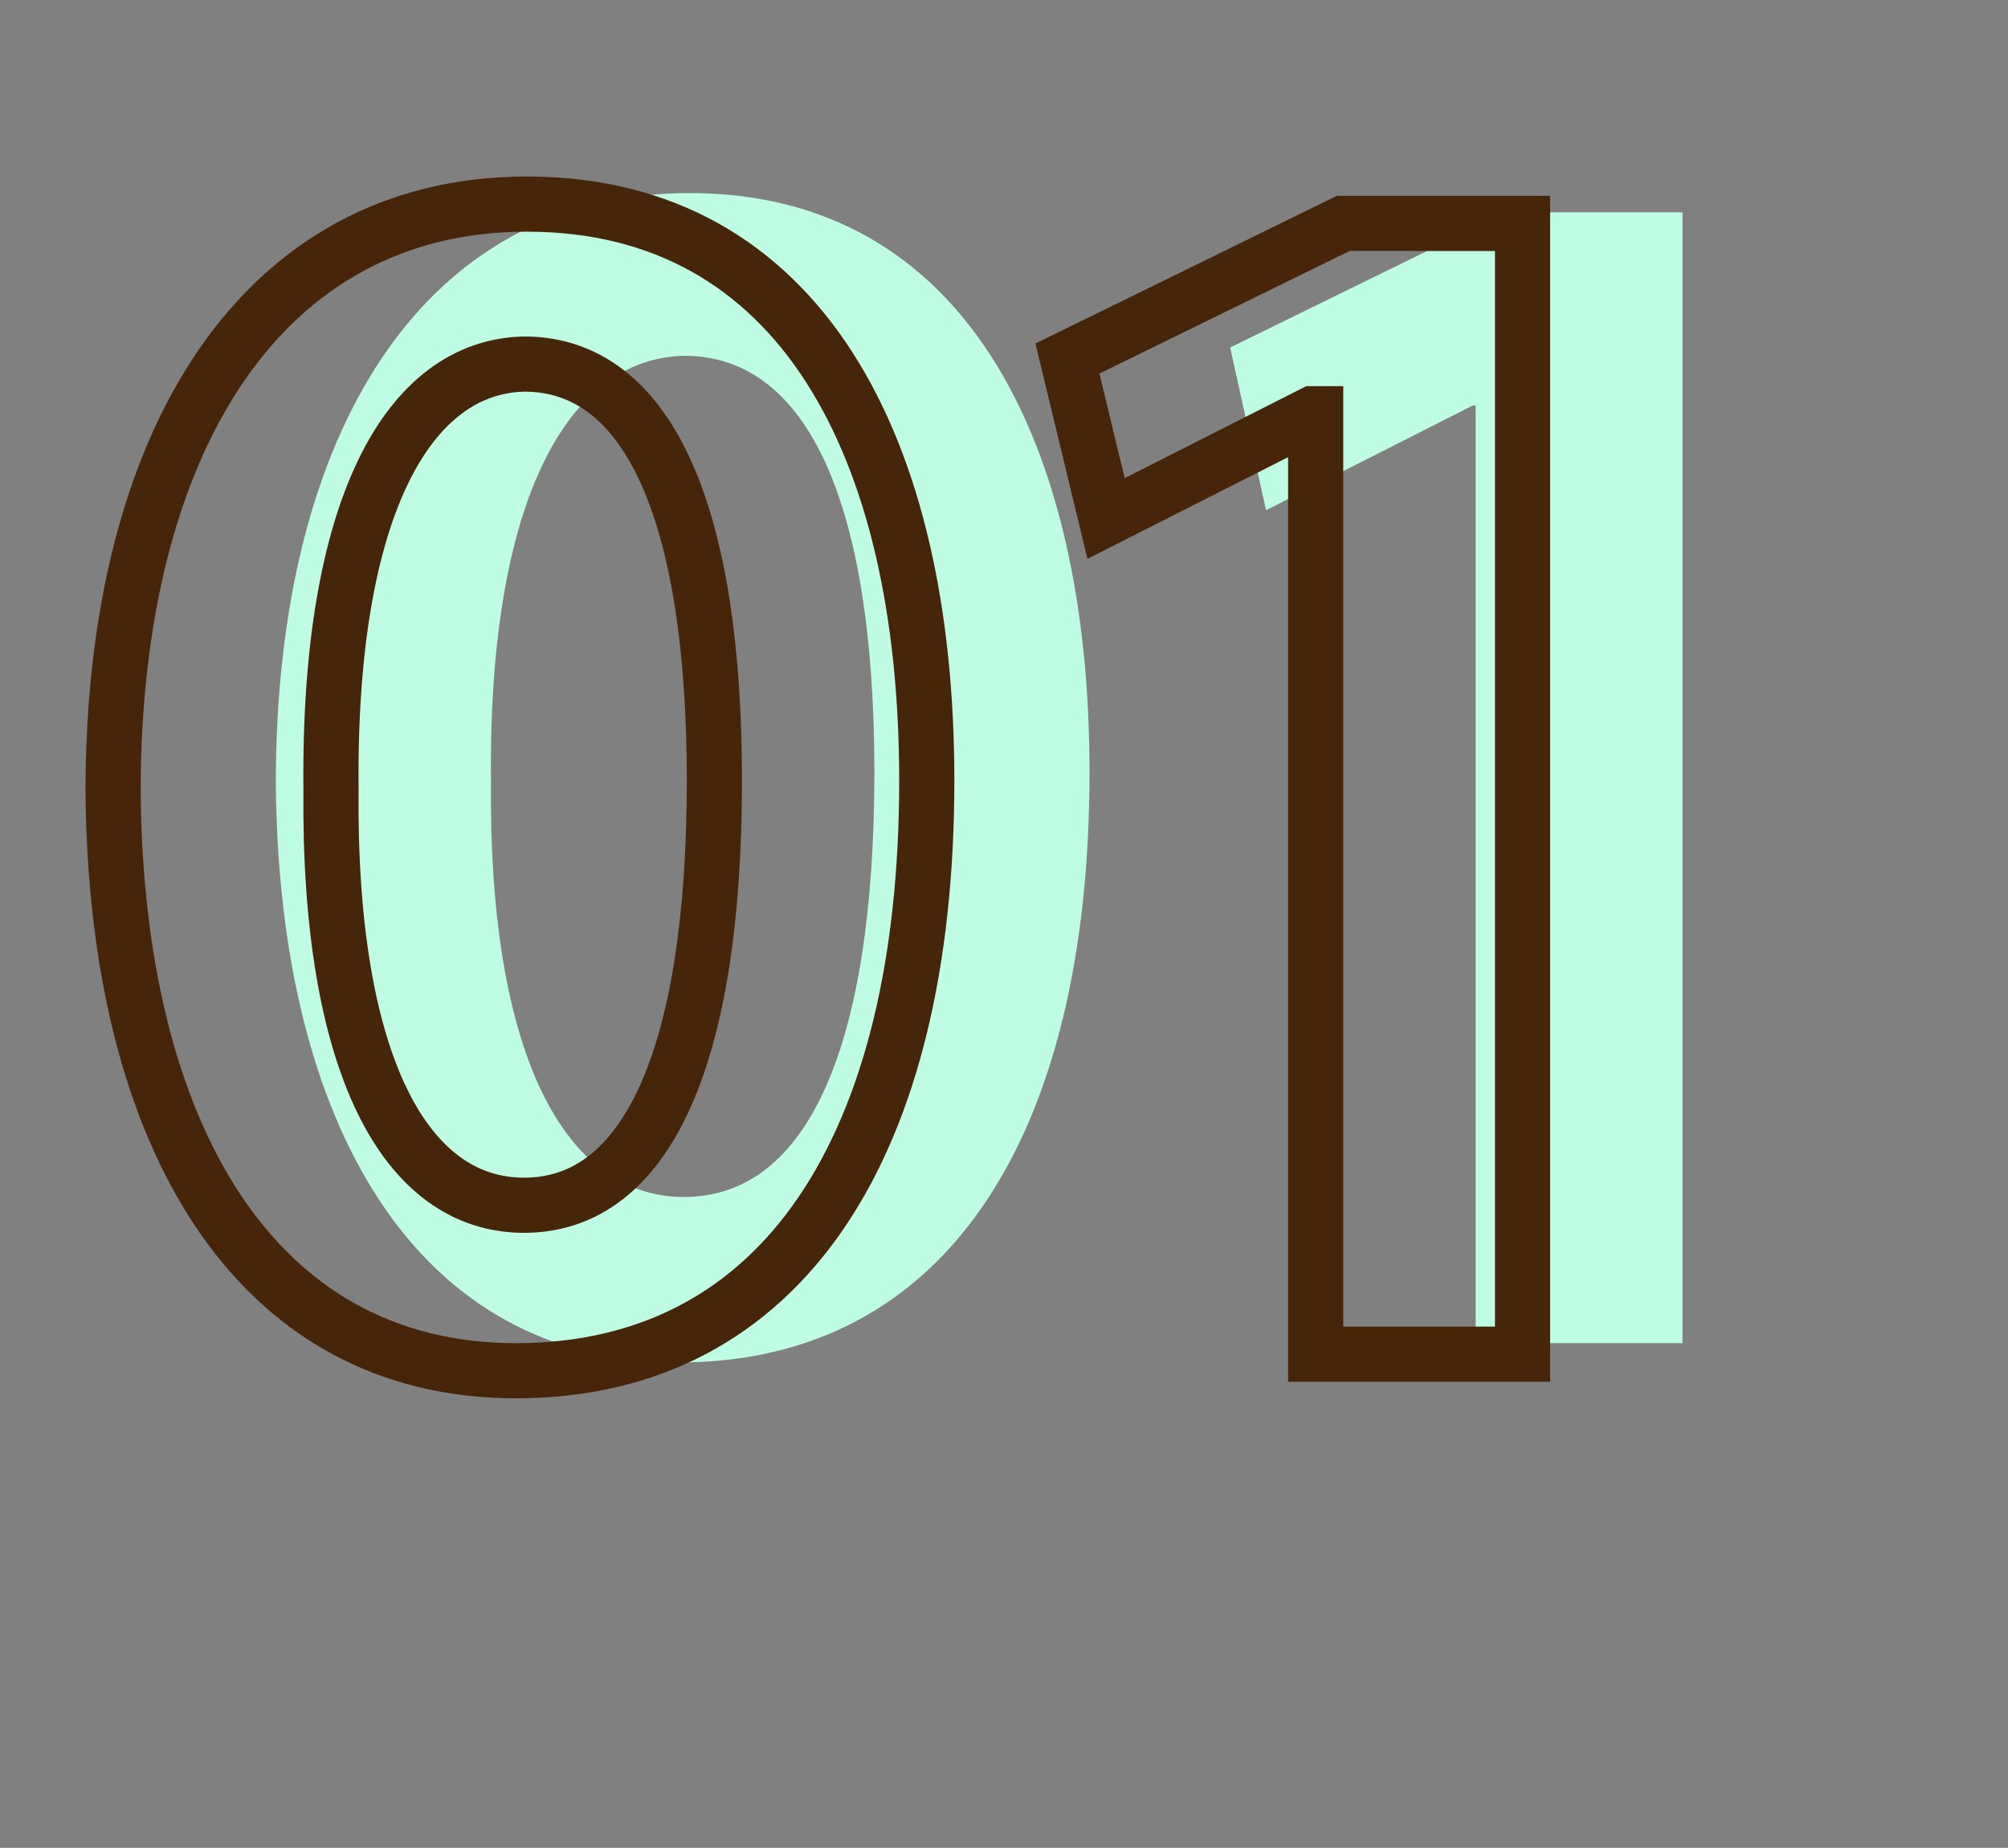
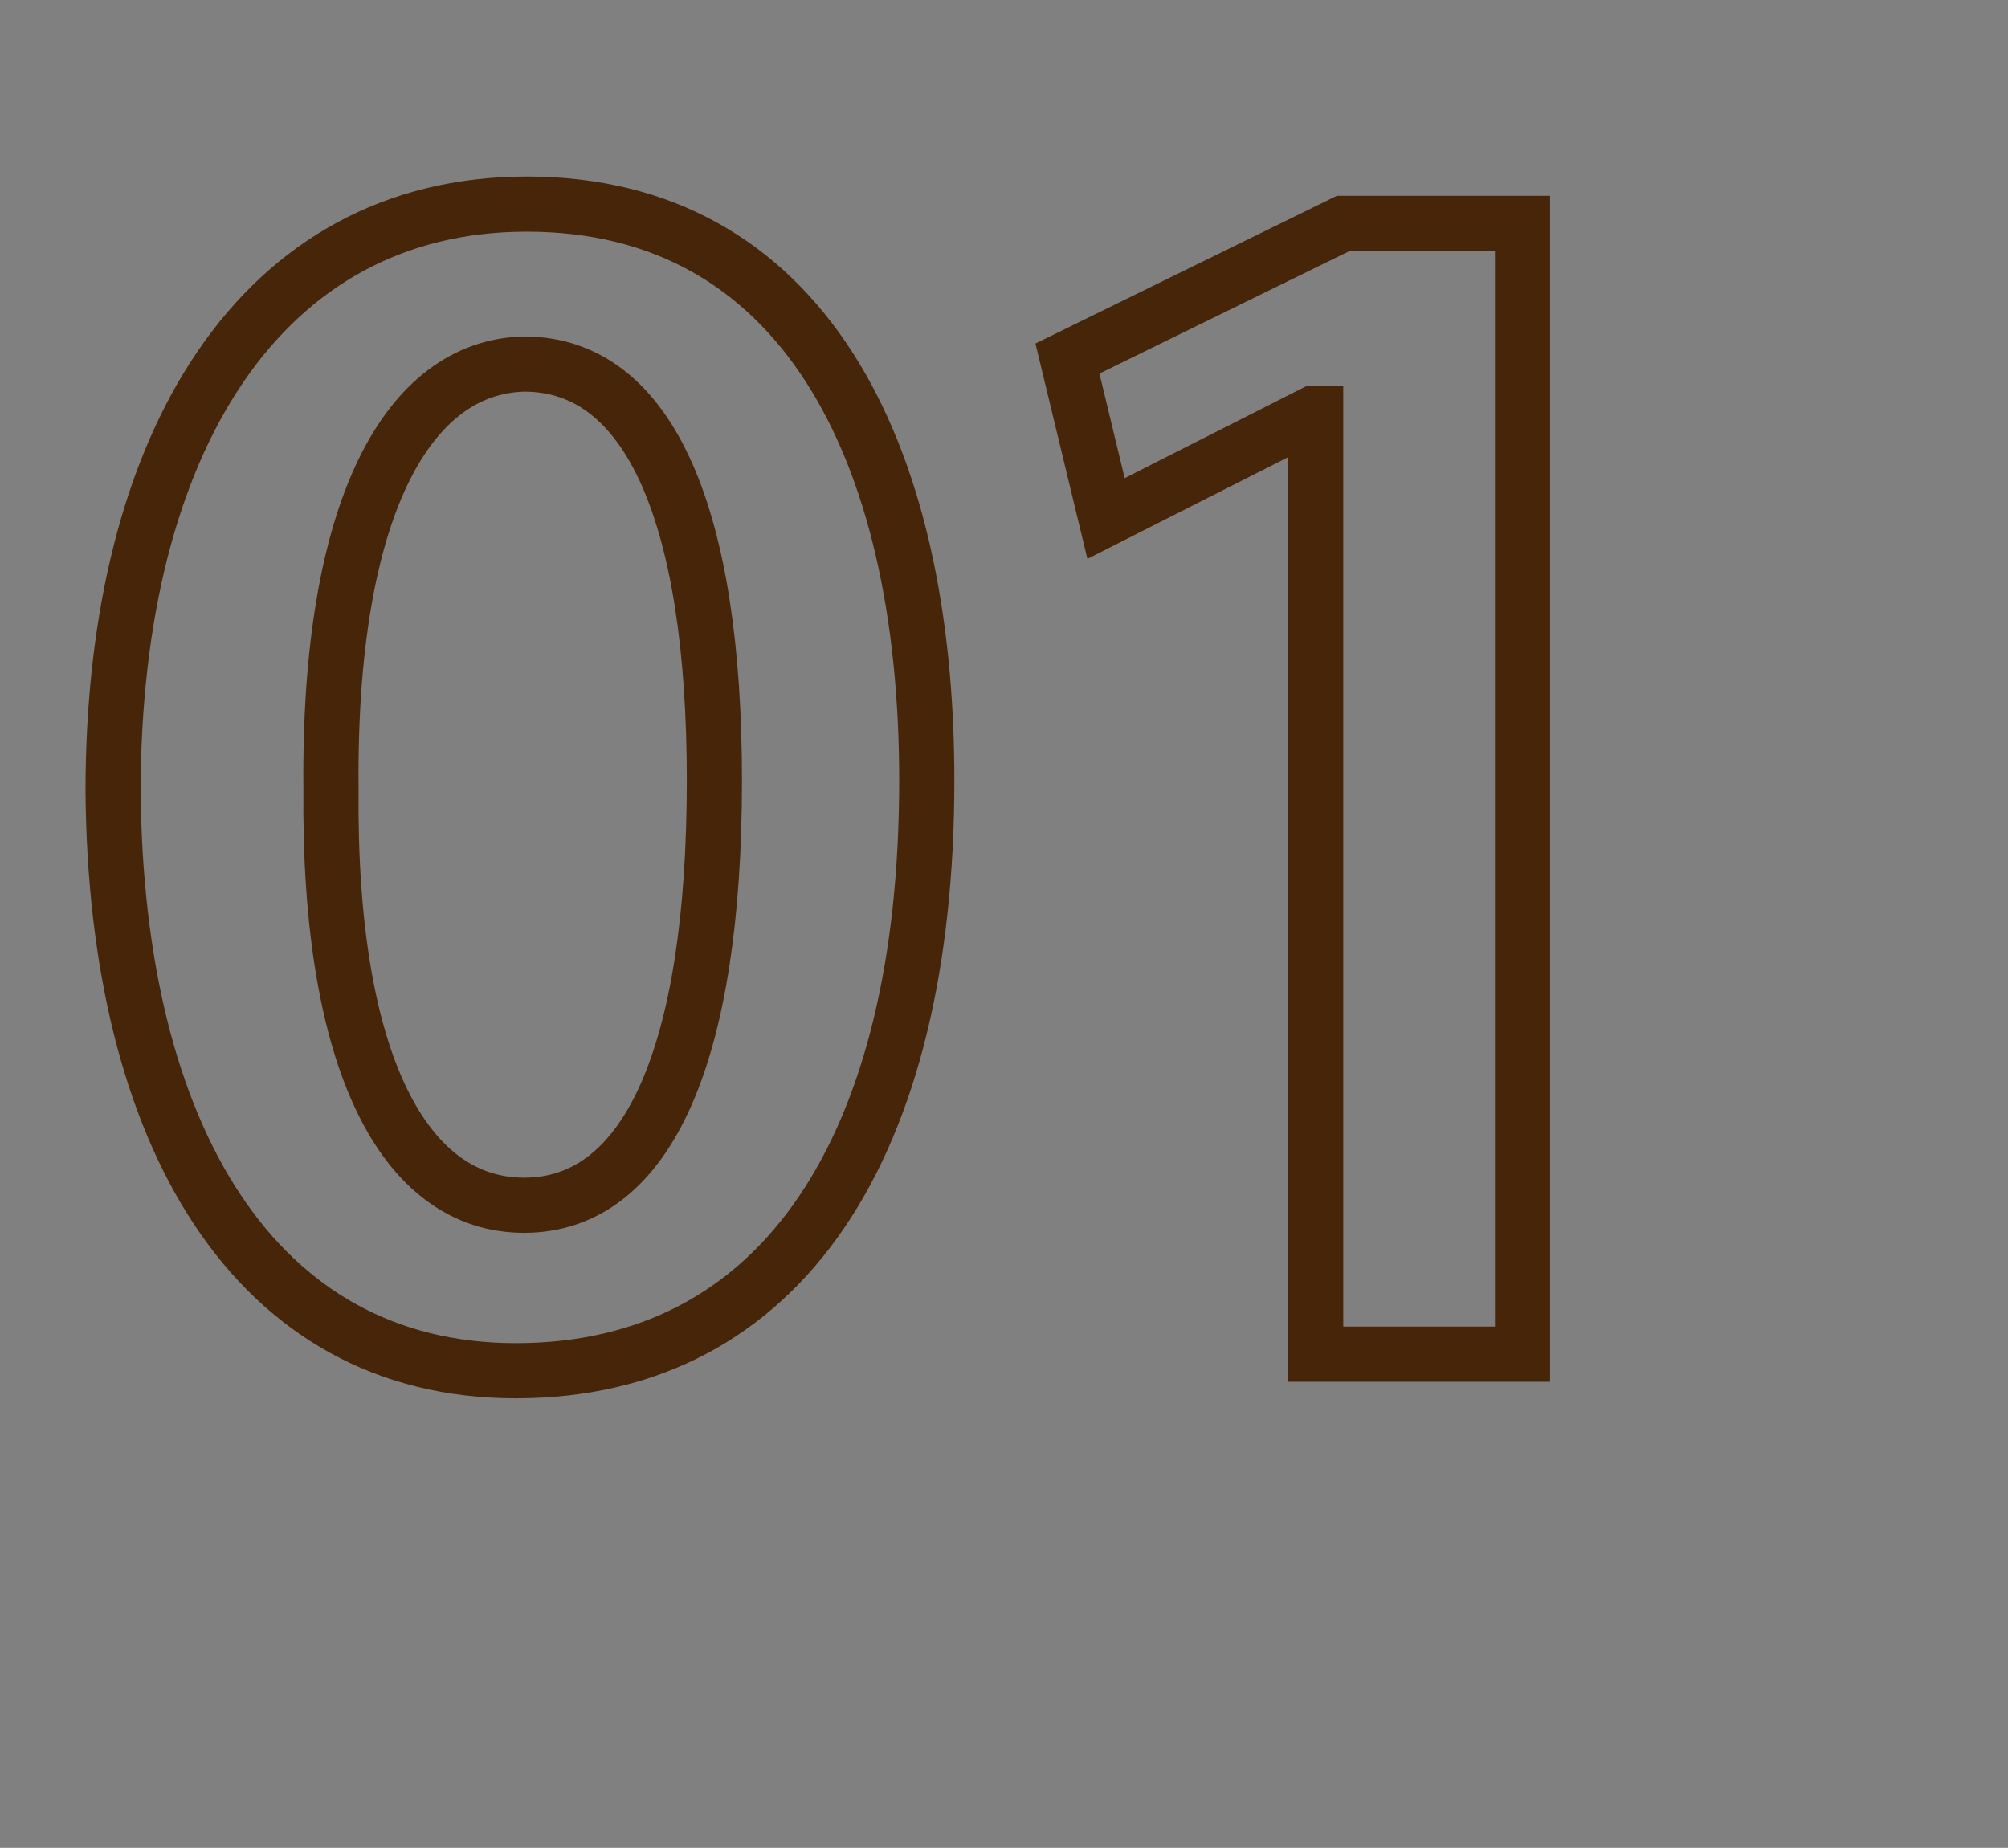
<svg xmlns="http://www.w3.org/2000/svg" version="1.1" id="レイヤー_1" x="0" y="0" viewBox="0 0 72.8 67" xml:space="preserve">
  <rect x="0" y="0" width="72.8" height="67" fill="#808080" stroke="none" />
  <style />
  <g id="グループ_288">
-     <path d="M39.5 28c0 13.2-5.2 21.4-14.9 21.4-9.5 0-14.5-8.6-14.6-21C10 15.6 15.4 7 25 7c9.9 0 14.5 8.9 14.5 21zm-21.7.3c-.1 10 2.7 15.1 7 15.1 4.5 0 6.9-5.5 6.9-15.4 0-9.5-2.3-15.1-6.9-15.1-4.2.1-7.1 5.2-7 15.4zm35.7-13.6h-.1l-7.5 3.8-1.3-5.9 10-4.9H61v41h-7.5v-34z" fill="#befde3" />
    <path d="M33.6 28.3c0 13.2-5.2 21.4-14.9 21.4-9.5 0-14.5-8.6-14.6-21 0-12.7 5.4-21.3 15-21.3 9.9 0 14.5 8.8 14.5 20.9zm-21.6.3c-.1 10 2.7 15.1 7 15.1 4.5 0 6.9-5.5 6.9-15.4 0-9.5-2.3-15.1-6.9-15.1-4.2.1-7.1 5.2-7 15.4zM47.7 15h-.1l-7.5 3.8-1.4-5.8 10-4.9h6.5v41h-7.5V15z" fill="none" stroke="#472509" stroke-width="2" />
  </g>
</svg>